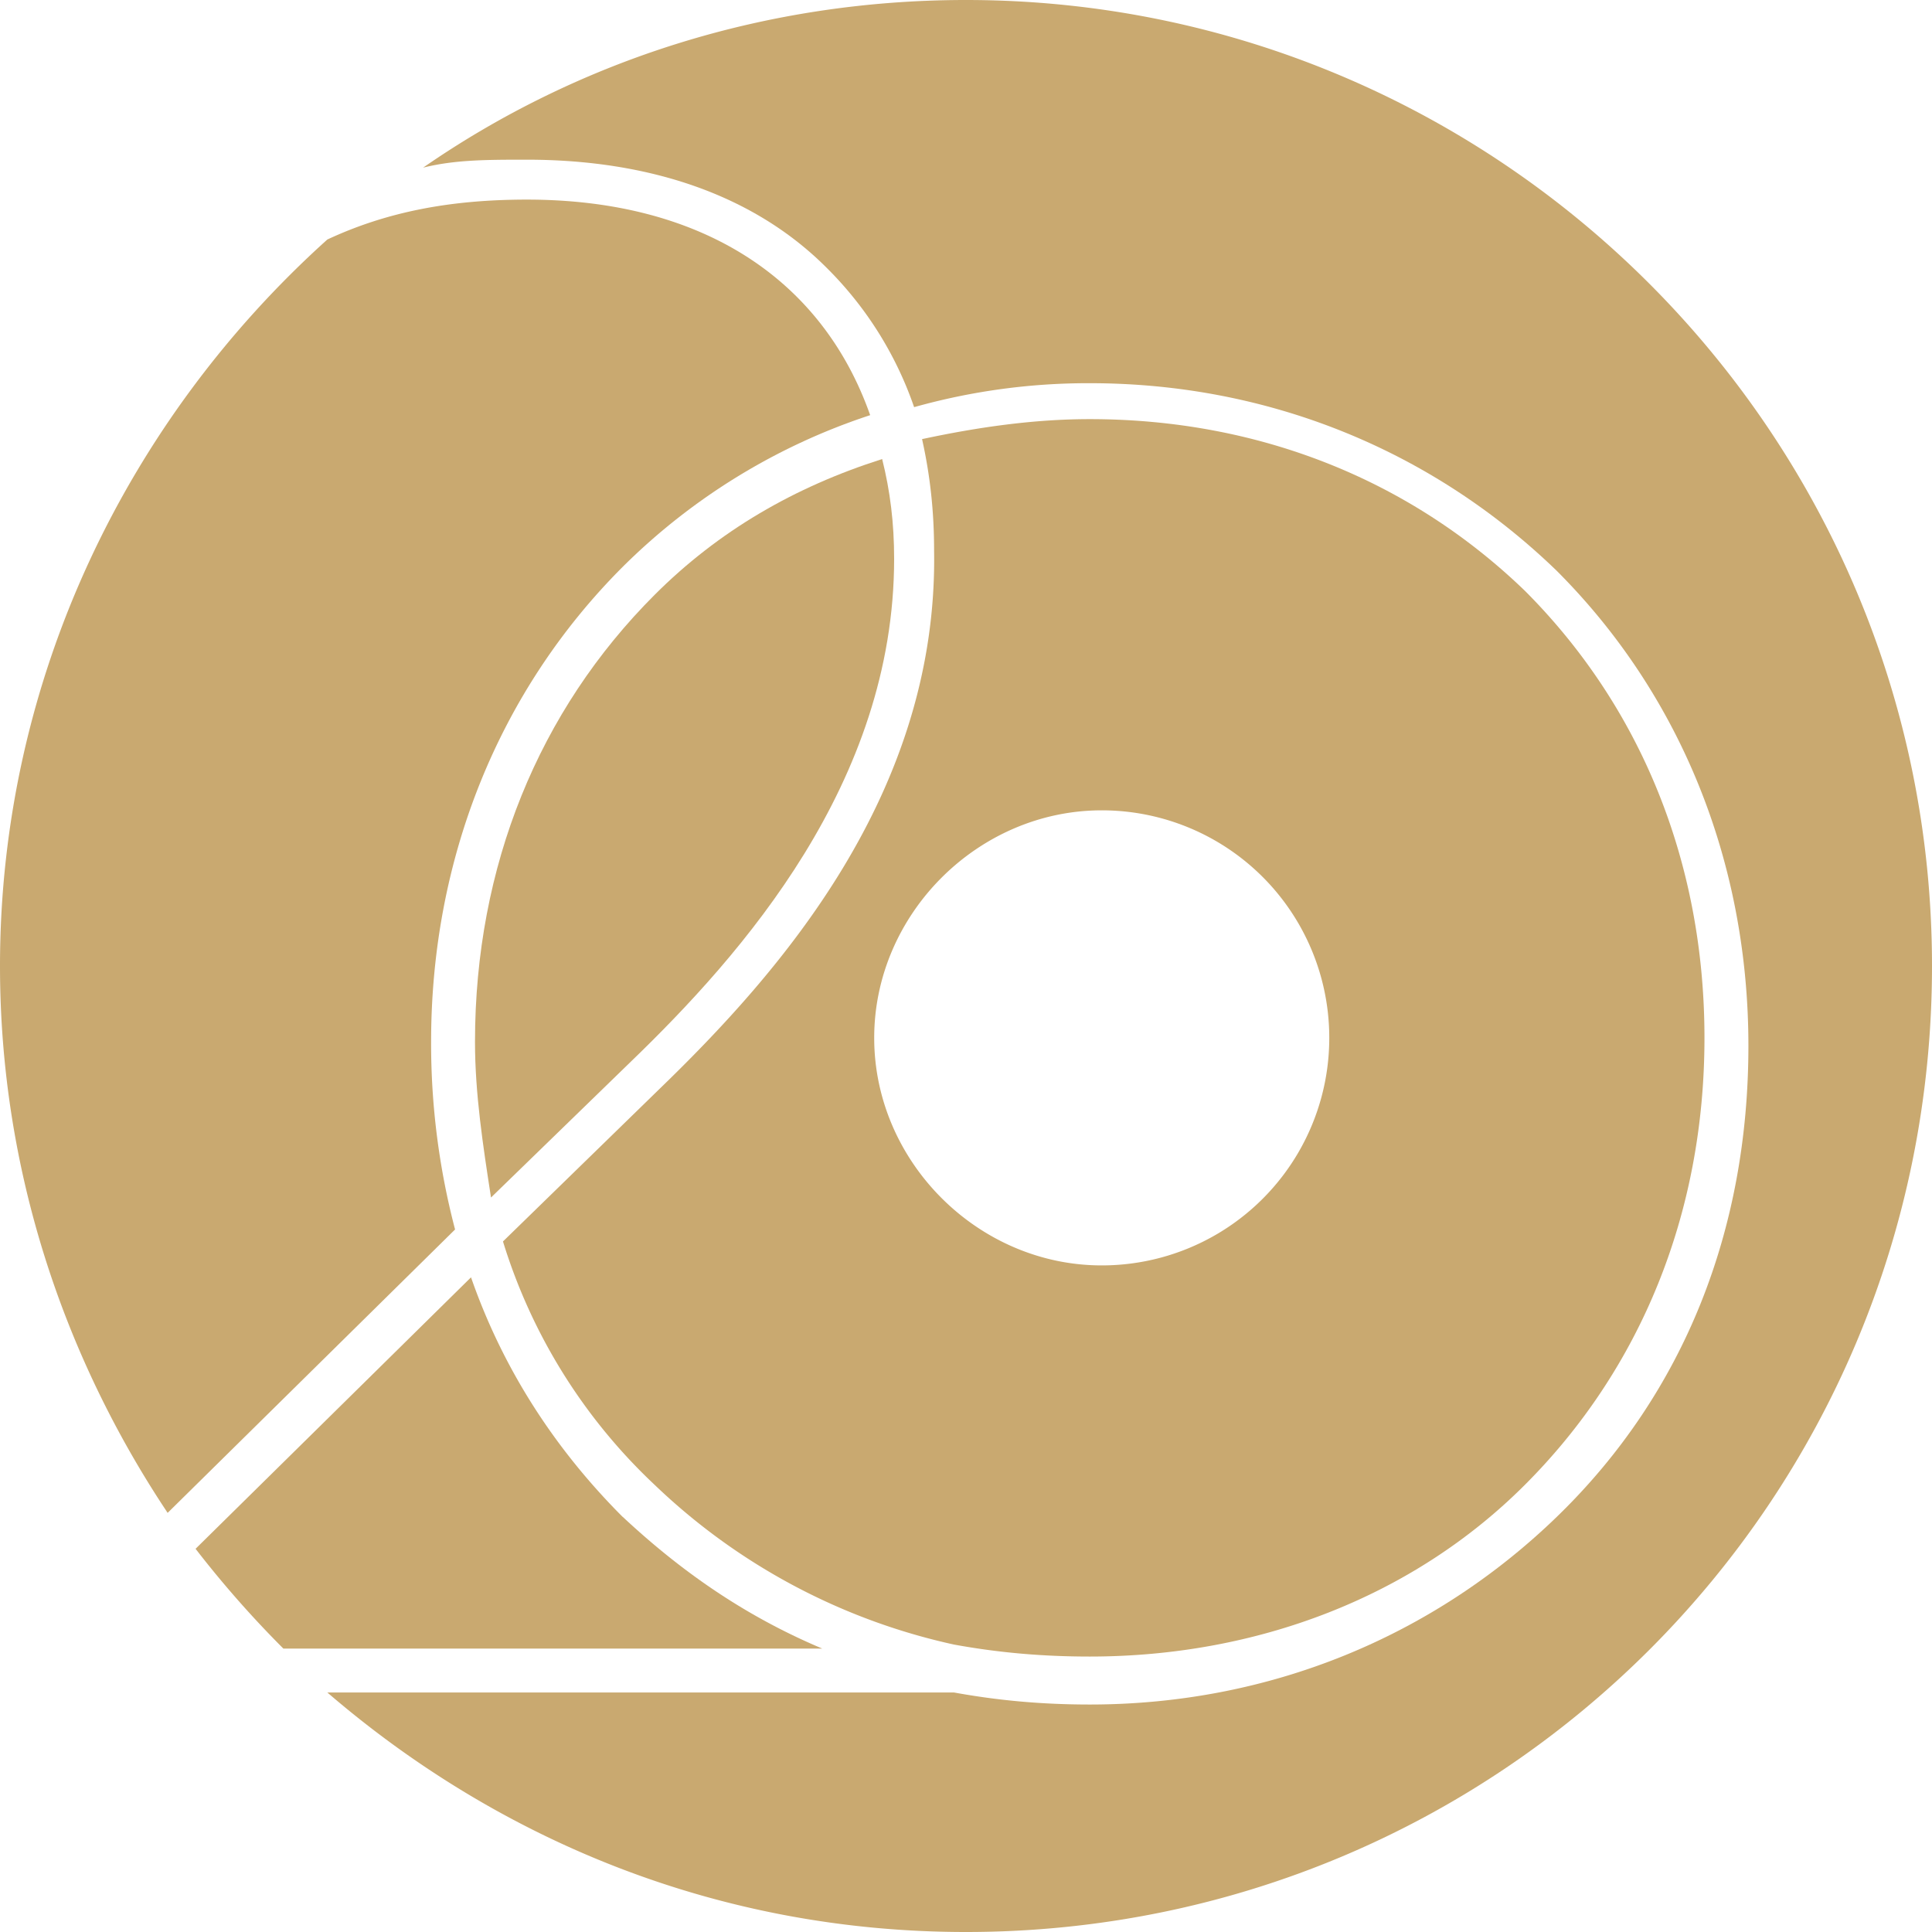
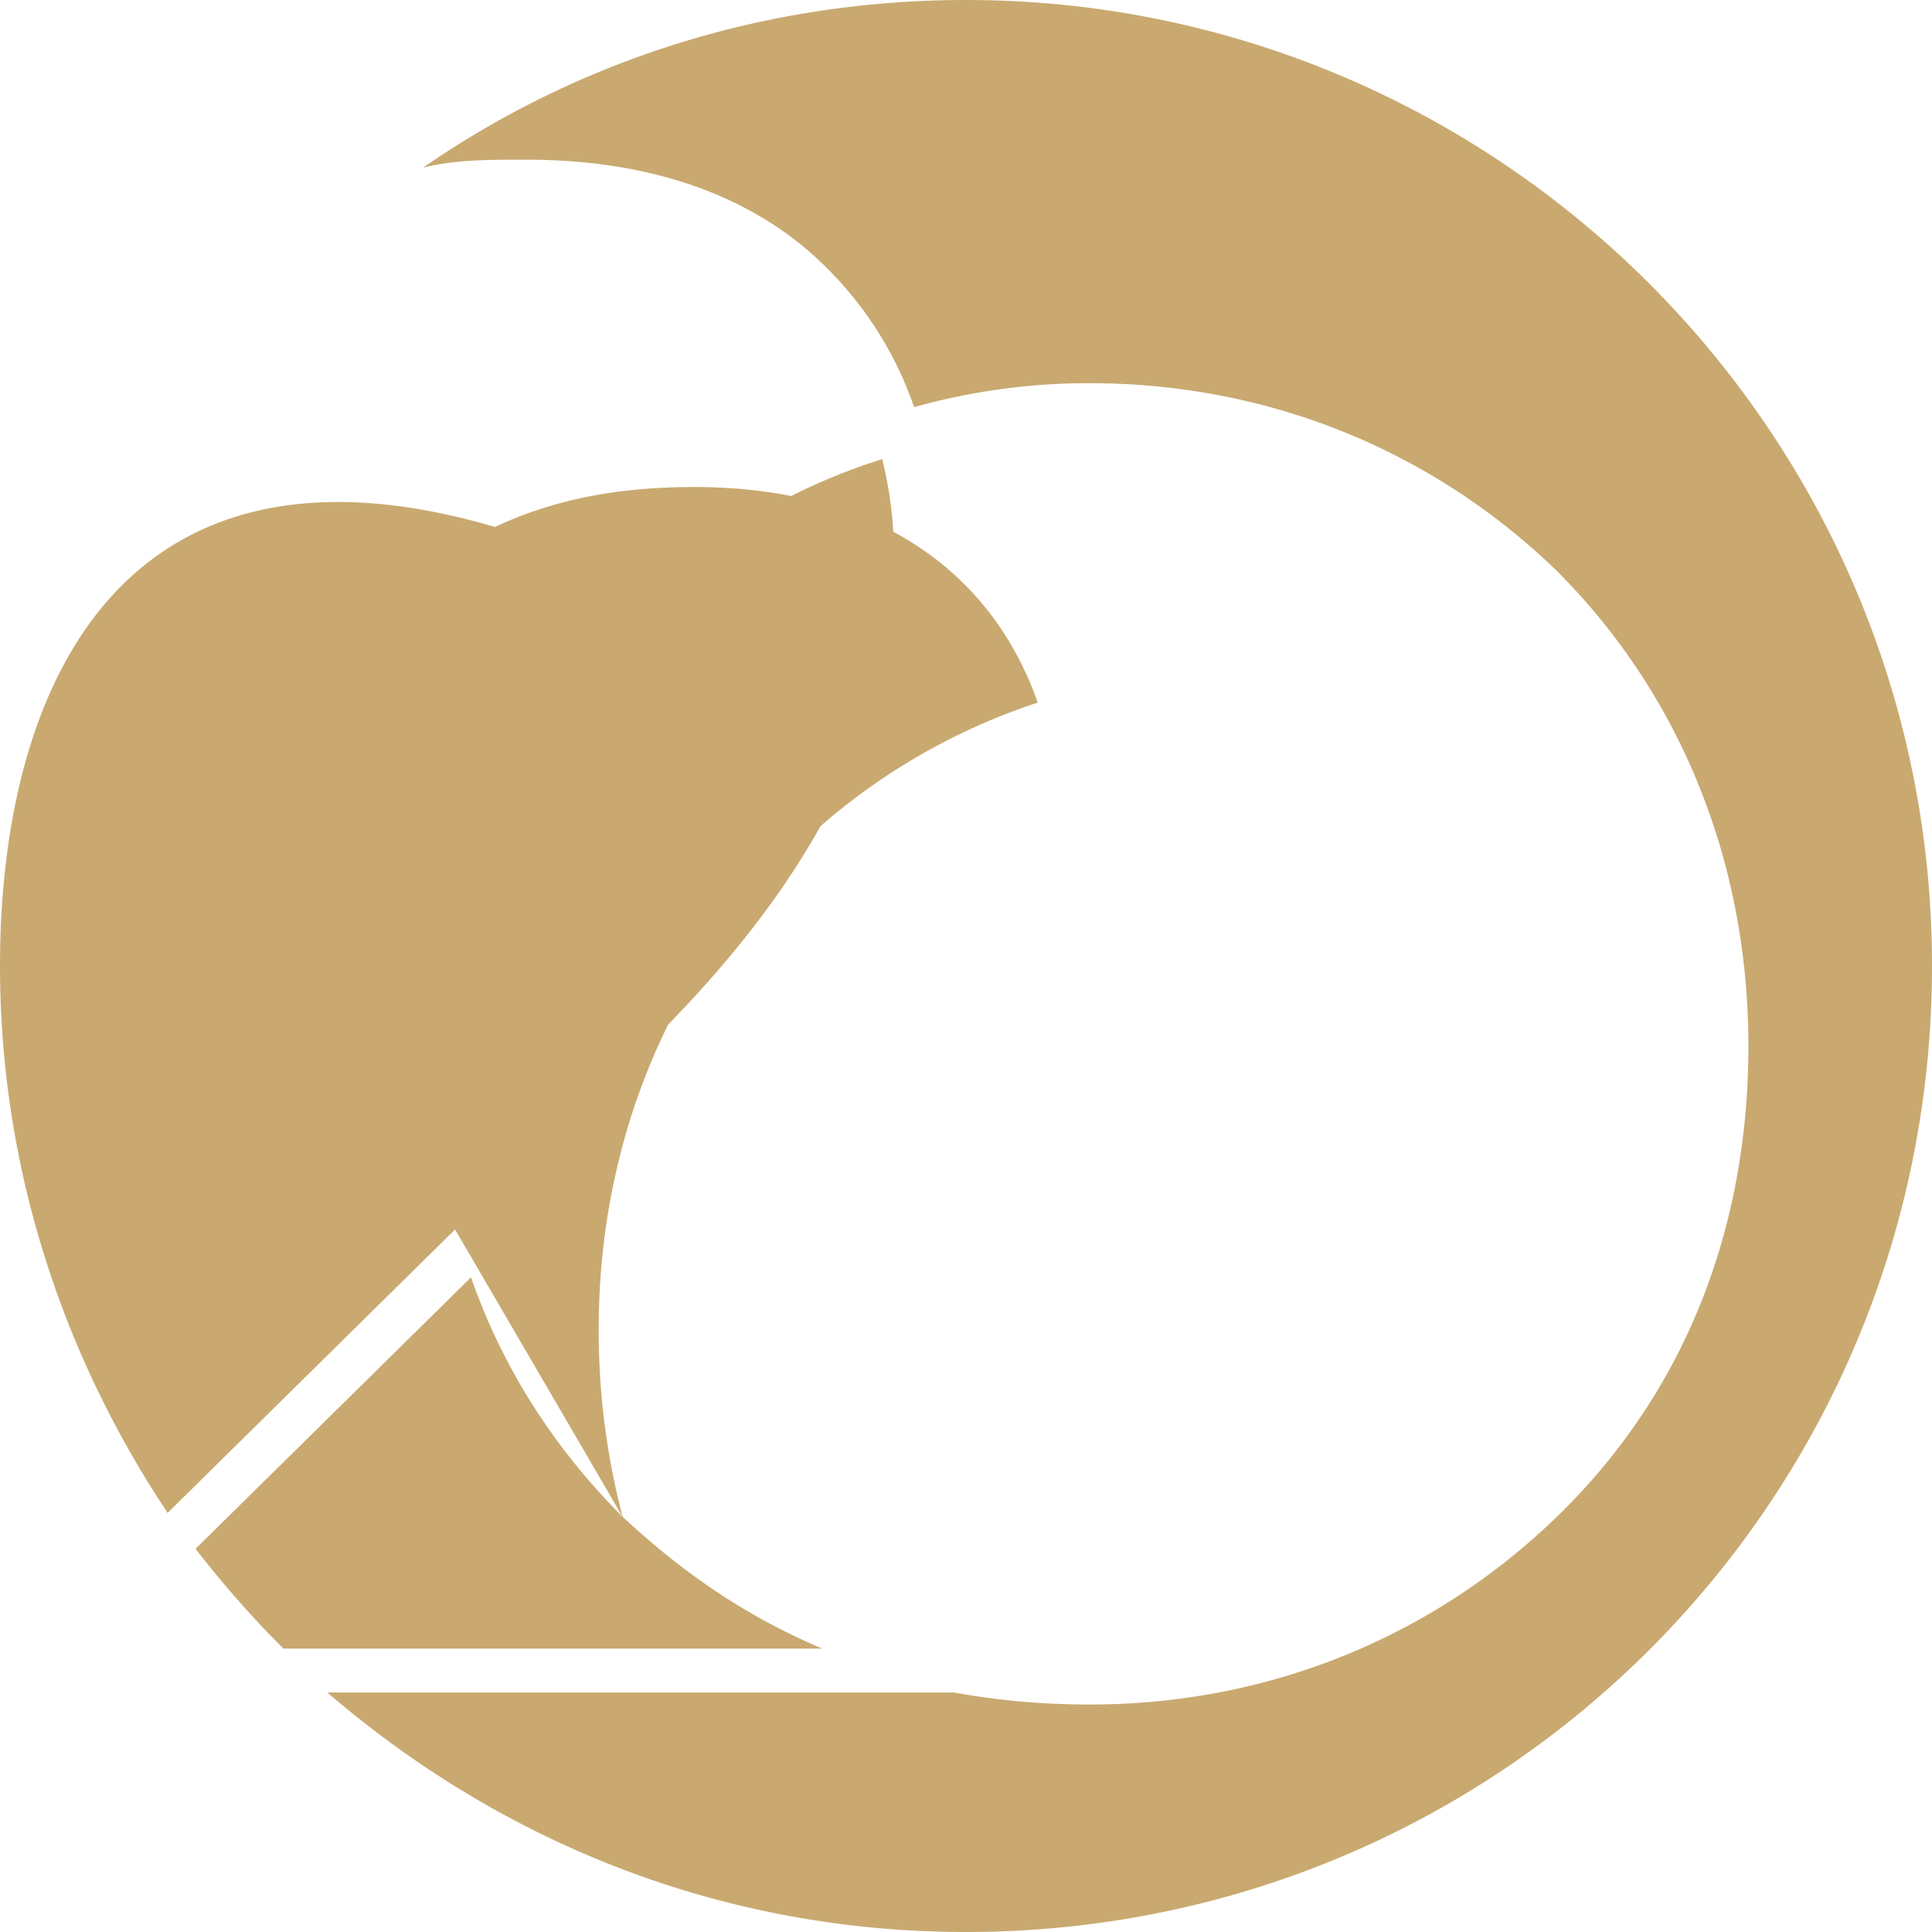
<svg xmlns="http://www.w3.org/2000/svg" fill="none" viewBox="0 0 35 35">
  <g fill="#C9A970" clip-path="url(#a)">
-     <path d="M11.28 27.48c-1.228-1.23-2.168-2.676-2.747-4.34l-4.99 4.918a18.95 18.95 0 0 0 1.591 1.808h9.763c-1.374-.579-2.531-1.374-3.616-2.387ZM8.244 22.273a13.27 13.27 0 0 1-.434-3.399c0-3.326 1.23-6.364 3.471-8.605a11.4 11.4 0 0 1 4.483-2.748c-.867-2.459-3.037-3.905-6.219-3.905-1.374 0-2.53.217-3.615.723C2.314 7.593 0 12.293 0 17.5c0 3.688 1.157 7.087 3.037 9.907l5.207-5.134Z" />
-     <path d="m11.932 19.742-2.82 2.748a10.123 10.123 0 0 0 2.748 4.41 11.343 11.343 0 0 0 5.423 2.893c.795.145 1.591.217 2.459.217 3.037 0 5.857-1.084 7.882-3.11 2.097-2.096 3.254-4.916 3.254-8.098 0-3.182-1.157-6.002-3.254-8.1-2.097-2.024-4.845-3.109-7.882-3.109-1.013 0-2.025.145-3.038.362.145.65.218 1.301.218 2.024.072 4.412-2.82 7.666-4.99 9.763Zm8.027-5.062a4.12 4.12 0 0 1 4.122 4.122 4.12 4.12 0 0 1-4.122 4.122c-2.242 0-4.122-1.88-4.122-4.122s1.88-4.122 4.122-4.122Z" />
+     <path d="M11.28 27.48c-1.228-1.23-2.168-2.676-2.747-4.34l-4.99 4.918a18.95 18.95 0 0 0 1.591 1.808h9.763c-1.374-.579-2.531-1.374-3.616-2.387Za13.27 13.27 0 0 1-.434-3.399c0-3.326 1.23-6.364 3.471-8.605a11.4 11.4 0 0 1 4.483-2.748c-.867-2.459-3.037-3.905-6.219-3.905-1.374 0-2.53.217-3.615.723C2.314 7.593 0 12.293 0 17.5c0 3.688 1.157 7.087 3.037 9.907l5.207-5.134Z" />
    <path d="M11.86 10.775c-2.098 2.097-3.255 4.917-3.255 8.099 0 .94.145 1.88.29 2.82l2.53-2.458c2.025-1.953 4.773-5.062 4.773-9.112 0-.65-.072-1.23-.217-1.808-1.59.506-2.964 1.302-4.121 2.459Z" />
    <path d="M17.5 0c-3.616 0-7.014 1.085-9.835 3.037.579-.144 1.157-.144 1.88-.144 2.242 0 4.122.65 5.424 1.952a6.561 6.561 0 0 1 1.591 2.531 11.653 11.653 0 0 1 3.182-.434c3.254 0 6.219 1.23 8.46 3.399 2.242 2.242 3.472 5.279 3.472 8.605 0 3.327-1.157 6.292-3.471 8.533-2.242 2.17-5.207 3.4-8.461 3.4-.868 0-1.663-.073-2.459-.218H5.93C9.04 33.337 13.017 35 17.5 35 27.19 35 35 27.19 35 17.5 35 7.81 27.118 0 17.5 0Z" />
  </g>
  <defs>
    <clipPath id="a">
      <path fill="#fff" d="M0 0h35v35H0z" />
    </clipPath>
  </defs>
</svg>